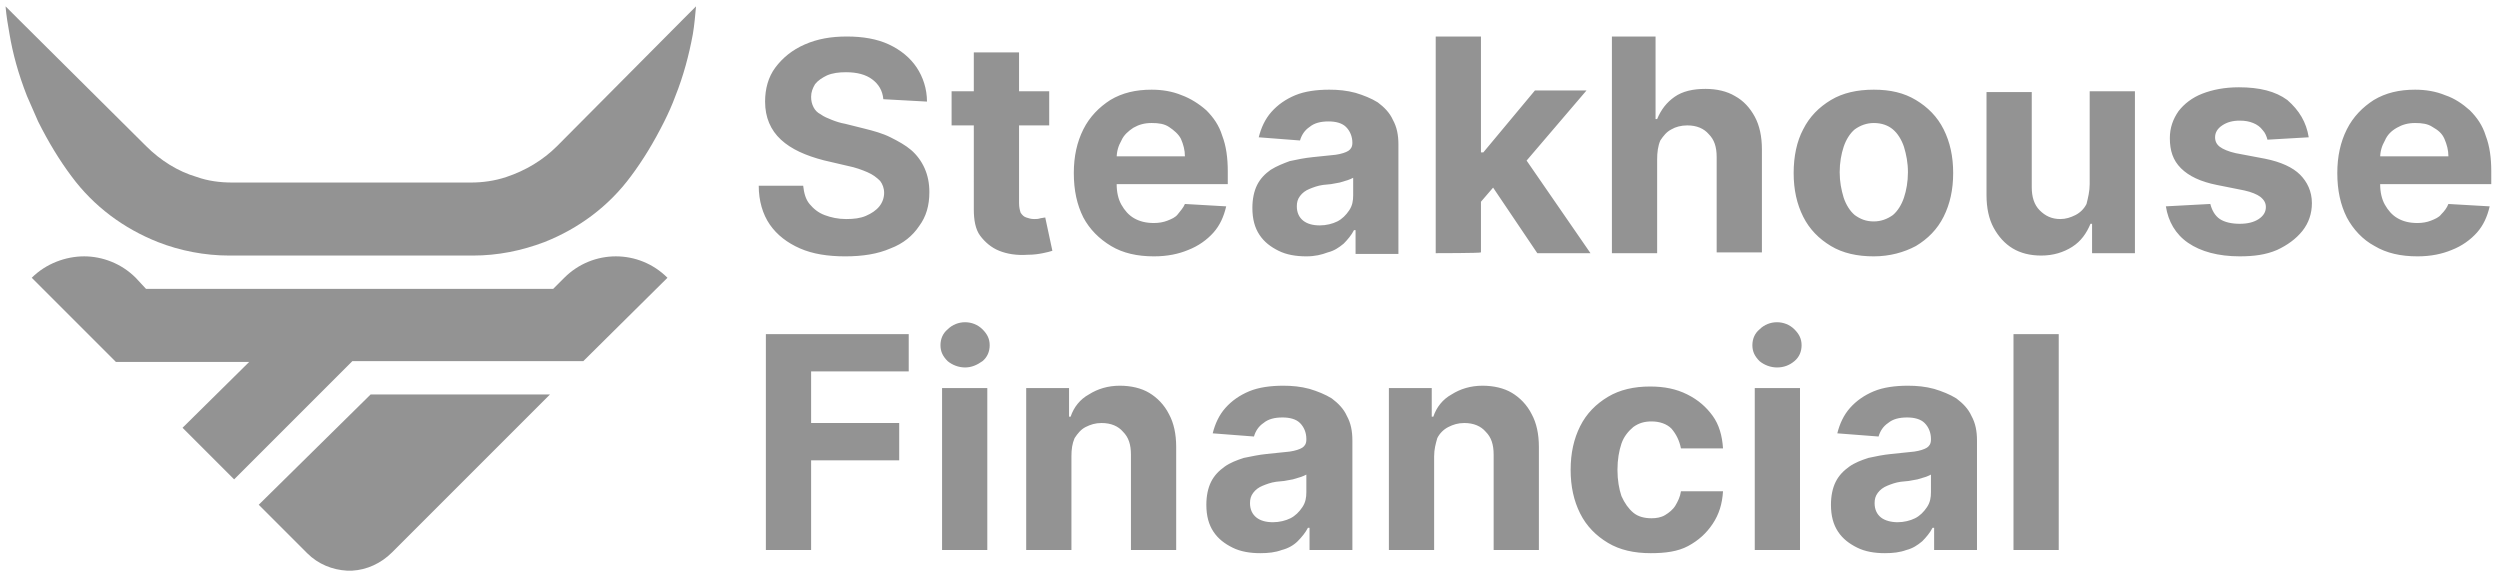
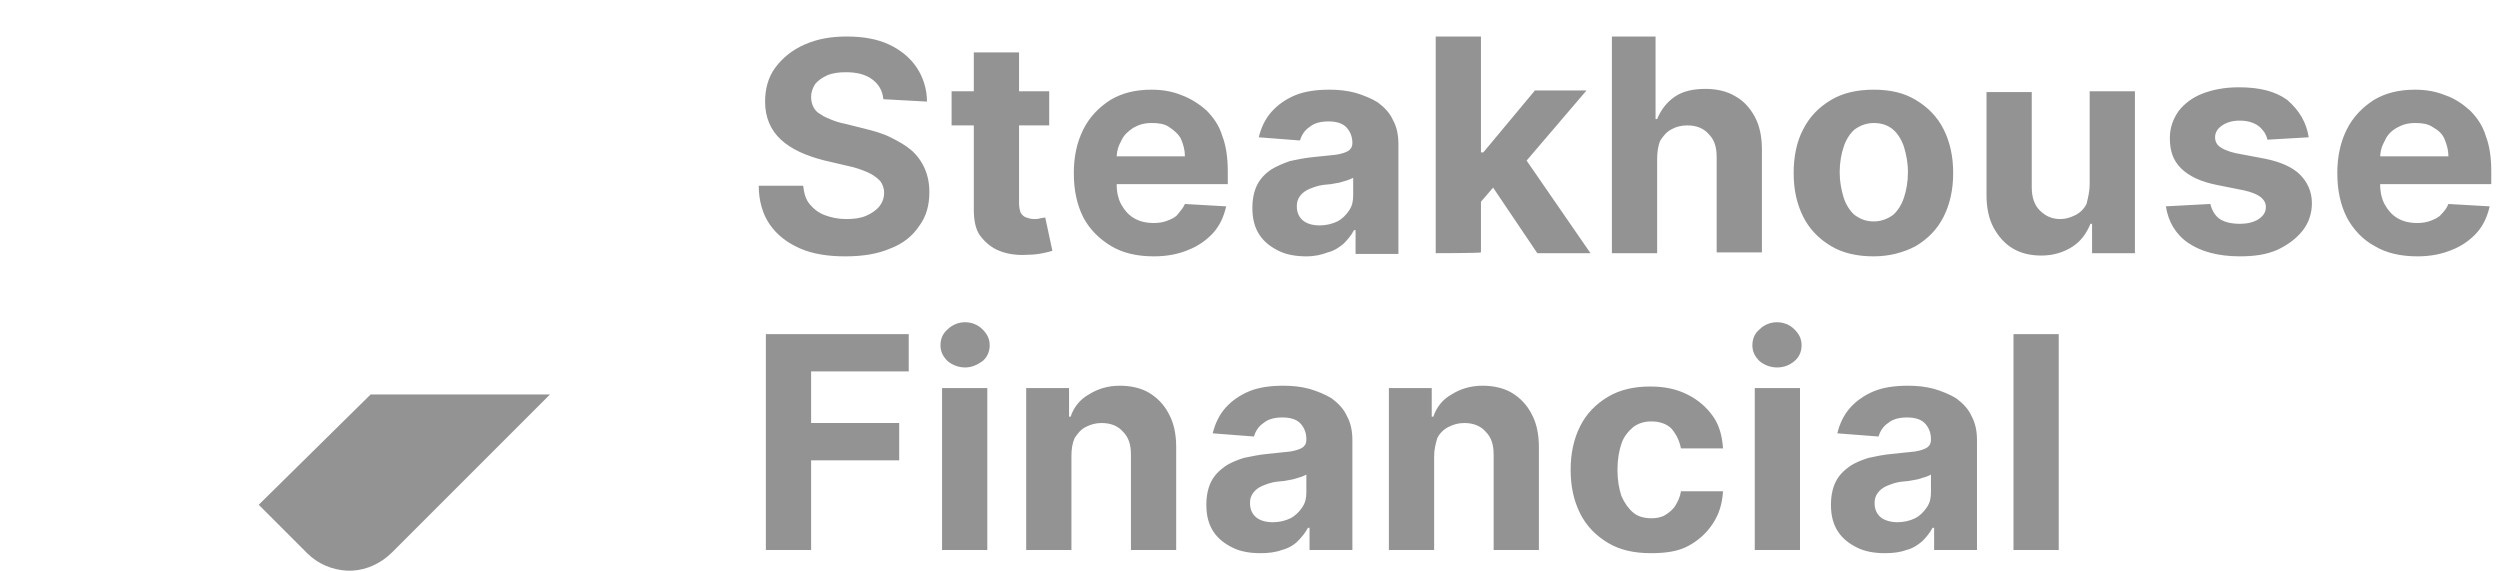
<svg xmlns="http://www.w3.org/2000/svg" version="1.1" id="图层_1" x="0px" y="0px" viewBox="0 0 315 72" style="enable-background:new 0 0 315 72;" xml:space="preserve">
  <style type="text/css">
	.st0{fill:#939393;}
</style>
  <path class="st0" d="M111.3,12.5c-0.1-1.1-0.6-1.9-1.4-2.5s-1.9-0.9-3.3-0.9c-0.9,0-1.7,0.1-2.4,0.4c-0.6,0.3-1.1,0.6-1.5,1.1  c-0.3,0.5-0.5,1-0.5,1.6c0,0.5,0.1,0.9,0.3,1.3c0.2,0.4,0.5,0.7,0.9,0.9c0.4,0.3,0.9,0.5,1.4,0.7c0.5,0.2,1.1,0.4,1.7,0.5l2.4,0.6  c1.2,0.3,2.3,0.6,3.3,1.1s1.9,1,2.6,1.6c0.7,0.6,1.3,1.4,1.7,2.3c0.4,0.9,0.6,1.9,0.6,3c0,1.7-0.4,3.1-1.3,4.3  c-0.8,1.2-2,2.2-3.6,2.8c-1.6,0.7-3.5,1-5.7,1c-2.2,0-4.1-0.3-5.7-1c-1.6-0.7-2.9-1.7-3.8-3c-0.9-1.3-1.4-3-1.4-4.9h5.6  c0.1,0.9,0.3,1.7,0.8,2.3c0.5,0.6,1.1,1.1,1.9,1.4c0.8,0.3,1.7,0.5,2.7,0.5c1,0,1.8-0.1,2.5-0.4c0.7-0.3,1.3-0.7,1.7-1.2  s0.6-1.1,0.6-1.7c0-0.6-0.2-1.1-0.5-1.5c-0.4-0.4-0.9-0.8-1.6-1.1c-0.7-0.3-1.5-0.6-2.5-0.8l-3-0.7c-2.3-0.6-4.1-1.4-5.4-2.6  s-2-2.8-2-4.8c0-1.6,0.4-3.1,1.3-4.3c0.9-1.2,2.1-2.2,3.7-2.9s3.3-1,5.3-1c2,0,3.8,0.3,5.3,1c1.5,0.7,2.7,1.7,3.5,2.9  s1.3,2.7,1.3,4.3L111.3,12.5L111.3,12.5z M132.2,11.5v4.3h-12.3v-4.3H132.2z M122.7,6.6h5.7v19c0,0.5,0.1,0.9,0.2,1.2  c0.2,0.3,0.4,0.5,0.7,0.6c0.3,0.1,0.6,0.2,1,0.2c0.3,0,0.5,0,0.8-0.1l0.6-0.1l0.9,4.2c-0.3,0.1-0.7,0.2-1.2,0.3  c-0.5,0.1-1.1,0.2-1.9,0.2c-1.4,0.1-2.6-0.1-3.6-0.5c-1-0.4-1.8-1.1-2.4-1.9s-0.8-2-0.8-3.3C122.7,26.3,122.7,6.6,122.7,6.6z   M145.4,32.3c-2.1,0-3.9-0.4-5.4-1.3c-1.5-0.9-2.7-2.1-3.5-3.6c-0.8-1.6-1.2-3.4-1.2-5.6c0-2.1,0.4-3.9,1.2-5.5s2-2.8,3.4-3.7  c1.5-0.9,3.2-1.3,5.2-1.3c1.3,0,2.6,0.2,3.8,0.7c1.1,0.4,2.2,1.1,3.1,1.9c0.9,0.9,1.6,1.9,2,3.2c0.5,1.3,0.7,2.8,0.7,4.5v1.6h-17.3  v-3.5h11.9c0-0.8-0.2-1.5-0.5-2.2c-0.3-0.6-0.9-1.1-1.5-1.5c-0.6-0.4-1.3-0.5-2.2-0.5c-0.9,0-1.6,0.2-2.3,0.6  c-0.6,0.4-1.2,0.9-1.5,1.6c-0.4,0.7-0.6,1.4-0.6,2.2v3.3c0,1,0.2,1.9,0.6,2.6c0.4,0.7,0.9,1.3,1.6,1.7s1.5,0.6,2.5,0.6  c0.6,0,1.2-0.1,1.7-0.3s1-0.4,1.3-0.8s0.7-0.8,0.9-1.3l5.2,0.3c-0.3,1.3-0.8,2.4-1.6,3.3c-0.8,0.9-1.9,1.7-3.2,2.2  C148.5,32,147.1,32.3,145.4,32.3L145.4,32.3z M164.6,32.3c-1.3,0-2.5-0.2-3.5-0.7c-1-0.5-1.8-1.1-2.4-2c-0.6-0.9-0.9-2-0.9-3.4  c0-1.1,0.2-2.1,0.6-2.9c0.4-0.8,1-1.4,1.7-1.9c0.8-0.5,1.6-0.8,2.4-1.1c0.9-0.2,1.9-0.4,2.9-0.5l2.9-0.3c0.7-0.1,1.3-0.3,1.6-0.5  s0.5-0.5,0.5-1V18c0-0.8-0.3-1.5-0.8-2c-0.5-0.5-1.3-0.7-2.2-0.7c-1,0-1.8,0.2-2.4,0.7c-0.6,0.4-1,1-1.2,1.7l-5.2-0.4  c0.3-1.2,0.8-2.3,1.6-3.2c0.8-0.9,1.8-1.6,3-2.1c1.2-0.5,2.7-0.7,4.3-0.7c1.1,0,2.2,0.1,3.3,0.4c1,0.3,2,0.7,2.8,1.2  c0.8,0.6,1.5,1.3,1.9,2.2c0.5,0.9,0.7,1.9,0.7,3.1v13.8h-5.4V29h-0.2c-0.3,0.6-0.8,1.2-1.3,1.7c-0.6,0.5-1.2,0.9-2,1.1  C166.5,32.1,165.7,32.3,164.6,32.3L164.6,32.3z M166.3,28.4c0.8,0,1.6-0.2,2.2-0.5c0.6-0.3,1.1-0.8,1.5-1.4s0.5-1.2,0.5-1.9v-2.2  c-0.2,0.1-0.4,0.2-0.7,0.3l-1,0.3l-1.1,0.2l-1,0.1c-0.7,0.1-1.2,0.3-1.7,0.5s-0.9,0.5-1.2,0.9c-0.3,0.4-0.4,0.8-0.4,1.3  c0,0.8,0.3,1.4,0.8,1.8C164.7,28.2,165.4,28.4,166.3,28.4L166.3,28.4z M186.1,26l0-6.8h0.8l6.5-7.8h6.5l-8.8,10.3h-1.3L186.1,26z   M180.9,31.9V4.6h5.7v27.2C186.6,31.9,180.9,31.9,180.9,31.9z M193.7,31.9l-6-8.9l3.8-4l8.9,12.9H193.7L193.7,31.9z M208.8,20.1  v11.8h-5.7V4.6h5.5v10.4h0.2c0.5-1.2,1.2-2.1,2.2-2.8c1-0.7,2.3-1,3.9-1c1.4,0,2.7,0.3,3.7,0.9c1.1,0.6,1.9,1.5,2.5,2.6  c0.6,1.1,0.9,2.5,0.9,4.1v13h-5.7v-12c0-1.3-0.3-2.2-1-2.9c-0.6-0.7-1.5-1.1-2.7-1.1c-0.8,0-1.5,0.2-2,0.5c-0.6,0.3-1,0.8-1.4,1.4  C208.9,18.4,208.8,19.2,208.8,20.1L208.8,20.1z M236.1,32.3c-2.1,0-3.9-0.4-5.4-1.3c-1.5-0.9-2.7-2.1-3.5-3.7  c-0.8-1.6-1.2-3.4-1.2-5.5c0-2.1,0.4-4,1.2-5.5c0.8-1.6,2-2.8,3.5-3.7c1.5-0.9,3.3-1.3,5.4-1.3s3.8,0.4,5.3,1.3  c1.5,0.9,2.7,2.1,3.5,3.7c0.8,1.6,1.2,3.4,1.2,5.5c0,2.1-0.4,3.9-1.2,5.5c-0.8,1.6-2,2.8-3.5,3.7C239.9,31.8,238.1,32.3,236.1,32.3  L236.1,32.3z M236.1,27.9c0.9,0,1.7-0.3,2.4-0.8c0.6-0.5,1.1-1.3,1.4-2.2c0.3-0.9,0.5-2,0.5-3.2s-0.2-2.2-0.5-3.2  c-0.3-0.9-0.8-1.7-1.4-2.2s-1.4-0.8-2.4-0.8c-0.9,0-1.7,0.3-2.4,0.8c-0.6,0.5-1.1,1.3-1.4,2.2c-0.3,0.9-0.5,2-0.5,3.2  s0.2,2.2,0.5,3.2c0.3,0.9,0.8,1.7,1.4,2.2C234.4,27.6,235.1,27.9,236.1,27.9z M263.3,23.2V11.5h5.7v20.4h-5.4v-3.7h-0.2  c-0.5,1.2-1.2,2.2-2.3,2.9c-1.1,0.7-2.4,1.1-3.9,1.1c-1.4,0-2.6-0.3-3.6-0.9s-1.8-1.5-2.4-2.6c-0.6-1.1-0.9-2.5-0.9-4.1v-13h5.7v12  c0,1.2,0.3,2.2,1,2.9s1.5,1.1,2.6,1.1c0.7,0,1.3-0.2,1.9-0.5c0.6-0.3,1.1-0.8,1.4-1.4C263.1,24.9,263.3,24.1,263.3,23.2L263.3,23.2z   M290.9,17.3l-5.2,0.3c-0.1-0.4-0.3-0.9-0.6-1.2c-0.3-0.4-0.7-0.7-1.2-0.9c-0.5-0.2-1-0.3-1.7-0.3c-0.9,0-1.6,0.2-2.2,0.6  c-0.6,0.4-0.9,0.9-0.9,1.5c0,0.5,0.2,0.9,0.6,1.2s1.1,0.6,2,0.8l3.7,0.7c2,0.4,3.5,1.1,4.4,2s1.5,2.1,1.5,3.6c0,1.3-0.4,2.5-1.2,3.5  c-0.8,1-1.9,1.8-3.2,2.4c-1.4,0.6-2.9,0.8-4.7,0.8c-2.7,0-4.9-0.6-6.5-1.7c-1.6-1.1-2.5-2.7-2.8-4.6l5.6-0.3  c0.2,0.8,0.6,1.5,1.2,1.9c0.6,0.4,1.5,0.6,2.5,0.6c1,0,1.8-0.2,2.4-0.6c0.6-0.4,0.9-0.9,0.9-1.5c0-0.5-0.2-0.9-0.7-1.3  c-0.4-0.3-1.1-0.6-2-0.8l-3.5-0.7c-2-0.4-3.5-1.1-4.5-2.1c-1-1-1.4-2.2-1.4-3.8c0-1.3,0.4-2.4,1.1-3.4c0.7-0.9,1.7-1.7,3-2.2  c1.3-0.5,2.8-0.8,4.6-0.8c2.6,0,4.6,0.5,6.1,1.6C289.7,13.9,290.6,15.4,290.9,17.3z M304.6,32.3c-2.1,0-3.9-0.4-5.4-1.3  c-1.5-0.8-2.7-2.1-3.5-3.6c-0.8-1.6-1.2-3.4-1.2-5.6c0-2.1,0.4-3.9,1.2-5.5s2-2.8,3.4-3.7c1.5-0.9,3.2-1.3,5.2-1.3  c1.3,0,2.6,0.2,3.8,0.7c1.2,0.4,2.2,1.1,3.1,1.9c0.9,0.9,1.6,1.9,2,3.2c0.5,1.3,0.7,2.8,0.7,4.5v1.6h-17.3v-3.5h11.9  c0-0.8-0.2-1.5-0.5-2.2s-0.8-1.1-1.5-1.5c-0.6-0.4-1.3-0.5-2.2-0.5c-0.9,0-1.6,0.2-2.3,0.6c-0.7,0.4-1.2,0.9-1.5,1.6  c-0.4,0.7-0.6,1.4-0.6,2.2v3.3c0,1,0.2,1.9,0.6,2.6c0.4,0.7,0.9,1.3,1.6,1.7s1.5,0.6,2.5,0.6c0.6,0,1.2-0.1,1.7-0.3s1-0.4,1.3-0.8  c0.4-0.4,0.7-0.8,0.9-1.3l5.2,0.3c-0.3,1.3-0.8,2.4-1.6,3.3c-0.8,0.9-1.9,1.7-3.2,2.2C307.7,32,306.3,32.3,304.6,32.3L304.6,32.3z   M96.5,69.3V42.1h18v4.7h-12.3v6.5h11.1v4.7h-11.1v11.3L96.5,69.3L96.5,69.3z M118.7,69.3V48.9h5.7v20.4H118.7z M121.6,46.3  c-0.8,0-1.6-0.3-2.2-0.8c-0.6-0.6-0.9-1.2-0.9-2c0-0.8,0.3-1.5,0.9-2c0.6-0.6,1.4-0.9,2.2-0.9c0.8,0,1.6,0.3,2.2,0.9  c0.6,0.6,0.9,1.2,0.9,2c0,0.8-0.3,1.5-0.9,2C123.1,46,122.4,46.3,121.6,46.3z M135,57.5v11.8h-5.7V48.9h5.4v3.6h0.2  c0.4-1.2,1.2-2.2,2.3-2.8c1.1-0.7,2.4-1.1,3.9-1.1c1.4,0,2.7,0.3,3.7,0.9s1.9,1.5,2.5,2.7c0.6,1.1,0.9,2.5,0.9,4.1v13h-5.7v-12  c0-1.3-0.3-2.2-1-2.9c-0.6-0.7-1.5-1.1-2.7-1.1c-0.8,0-1.4,0.2-2,0.5c-0.6,0.3-1,0.8-1.4,1.4C135.1,55.9,135,56.6,135,57.5z   M158.8,69.7c-1.3,0-2.5-0.2-3.5-0.7c-1-0.5-1.8-1.1-2.4-2c-0.6-0.9-0.9-2-0.9-3.4c0-1.1,0.2-2.1,0.6-2.9s1-1.4,1.7-1.9  s1.5-0.8,2.4-1.1c1-0.2,1.9-0.4,2.9-0.5l2.9-0.3c0.7-0.1,1.3-0.3,1.6-0.5s0.5-0.5,0.5-1v-0.1c0-0.8-0.3-1.5-0.8-2  c-0.5-0.5-1.3-0.7-2.2-0.7c-1,0-1.8,0.2-2.4,0.7c-0.6,0.4-1,1-1.2,1.7l-5.2-0.4c0.3-1.2,0.8-2.3,1.6-3.2c0.8-0.9,1.8-1.6,3-2.1  c1.2-0.5,2.7-0.7,4.3-0.7c1.1,0,2.2,0.1,3.3,0.4c1,0.3,2,0.7,2.8,1.2c0.8,0.6,1.5,1.3,1.9,2.2c0.5,0.9,0.7,1.9,0.7,3.1v13.8h-5.4  v-2.8h-0.2c-0.3,0.6-0.8,1.2-1.3,1.7c-0.5,0.5-1.2,0.9-2,1.1C160.7,69.6,159.8,69.7,158.8,69.7L158.8,69.7z M160.4,65.8  c0.8,0,1.6-0.2,2.2-0.5c0.6-0.3,1.1-0.8,1.5-1.4s0.5-1.2,0.5-1.9v-2.2c-0.2,0.1-0.4,0.2-0.7,0.3l-1,0.3l-1.1,0.2l-1,0.1  c-0.7,0.1-1.2,0.3-1.7,0.5s-0.9,0.5-1.2,0.9c-0.3,0.4-0.4,0.8-0.4,1.3c0,0.8,0.3,1.4,0.8,1.8C158.8,65.6,159.5,65.8,160.4,65.8  L160.4,65.8z M180.7,57.5v11.8h-5.7V48.9h5.4v3.6h0.2c0.4-1.2,1.2-2.2,2.3-2.8c1.1-0.7,2.4-1.1,3.9-1.1c1.4,0,2.7,0.3,3.7,0.9  s1.9,1.5,2.5,2.7c0.6,1.1,0.9,2.5,0.9,4.1v13h-5.7v-12c0-1.3-0.3-2.2-1-2.9c-0.6-0.7-1.5-1.1-2.7-1.1c-0.8,0-1.4,0.2-2,0.5  c-0.6,0.3-1.1,0.8-1.4,1.4C180.9,55.9,180.7,56.6,180.7,57.5z M208,69.7c-2.1,0-3.9-0.4-5.4-1.3c-1.5-0.9-2.7-2.1-3.5-3.7  c-0.8-1.6-1.2-3.4-1.2-5.5c0-2.1,0.4-3.9,1.2-5.5c0.8-1.6,2-2.8,3.5-3.7c1.5-0.9,3.3-1.3,5.3-1.3c1.8,0,3.3,0.3,4.7,1  s2.4,1.6,3.2,2.7s1.2,2.5,1.3,4.1h-5.3c-0.2-1-0.6-1.8-1.2-2.5c-0.6-0.6-1.5-0.9-2.5-0.9c-0.9,0-1.6,0.2-2.3,0.7  c-0.6,0.5-1.2,1.2-1.5,2.1s-0.5,2-0.5,3.3c0,1.3,0.2,2.4,0.5,3.3c0.4,0.9,0.9,1.6,1.5,2.1s1.4,0.7,2.3,0.7c0.6,0,1.2-0.1,1.7-0.4  c0.5-0.3,1-0.7,1.3-1.2c0.3-0.5,0.6-1.1,0.7-1.8h5.3c-0.1,1.6-0.5,2.9-1.3,4.1c-0.8,1.2-1.8,2.1-3.1,2.8S209.8,69.7,208,69.7  L208,69.7z M221.1,69.3V48.9h5.7v20.4H221.1z M223.9,46.3c-0.8,0-1.6-0.3-2.2-0.8c-0.6-0.6-0.9-1.2-0.9-2c0-0.8,0.3-1.5,0.9-2  c0.6-0.6,1.4-0.9,2.2-0.9c0.8,0,1.6,0.3,2.2,0.9c0.6,0.6,0.9,1.2,0.9,2c0,0.8-0.3,1.5-0.9,2C225.5,46,224.8,46.3,223.9,46.3z   M237.5,69.7c-1.3,0-2.5-0.2-3.5-0.7c-1-0.5-1.8-1.1-2.4-2c-0.6-0.9-0.9-2-0.9-3.4c0-1.1,0.2-2.1,0.6-2.9c0.4-0.8,1-1.4,1.7-1.9  c0.7-0.5,1.5-0.8,2.4-1.1c0.9-0.2,1.9-0.4,2.9-0.5l2.9-0.3c0.7-0.1,1.3-0.3,1.6-0.5s0.5-0.5,0.5-1v-0.1c0-0.8-0.3-1.5-0.8-2  c-0.5-0.5-1.3-0.7-2.2-0.7c-1,0-1.8,0.2-2.4,0.7c-0.6,0.4-1,1-1.2,1.7l-5.2-0.4c0.3-1.2,0.8-2.3,1.6-3.2c0.8-0.9,1.8-1.6,3-2.1  c1.2-0.5,2.7-0.7,4.3-0.7c1.1,0,2.2,0.1,3.3,0.4c1,0.3,2,0.7,2.8,1.2c0.8,0.6,1.5,1.3,1.9,2.2c0.5,0.9,0.7,1.9,0.7,3.1v13.8h-5.4  v-2.8h-0.2c-0.3,0.6-0.8,1.2-1.3,1.7c-0.6,0.5-1.2,0.9-2,1.1C239.4,69.6,238.5,69.7,237.5,69.7L237.5,69.7z M239.1,65.8  c0.8,0,1.6-0.2,2.2-0.5c0.6-0.3,1.1-0.8,1.5-1.4s0.5-1.2,0.5-1.9v-2.2c-0.2,0.1-0.4,0.2-0.7,0.3l-1,0.3l-1.1,0.2l-1,0.1  c-0.7,0.1-1.2,0.3-1.7,0.5s-0.9,0.5-1.2,0.9c-0.3,0.4-0.4,0.8-0.4,1.3c0,0.8,0.3,1.4,0.8,1.8C237.5,65.6,238.3,65.8,239.1,65.8  L239.1,65.8z M259.4,42.1v27.2h-5.7V42.1L259.4,42.1L259.4,42.1z" />
  <g>
    <path class="st0" d="M49.4,69.6l19.9-19.9H46.7L32.6,63.6l6.1,6.1c1.4,1.4,3.2,2.1,5,2.2h0.7C46.2,71.8,48,71,49.4,69.6z" />
-     <path class="st0" d="M29.5,60.4l14.9-14.9h29.1L84.1,35c-3.6-3.6-9.4-3.6-13,0l-1.4,1.4H18.4L17.1,35c-1.8-1.8-4.2-2.7-6.5-2.7   S5.8,33.2,4,35v0l10.6,10.6h16.8L23,53.9L29.5,60.4z" />
-     <path class="st0" d="M87.7,0.8l-1.5,1.5v0L70.2,18.4c-1.8,1.8-4,3.1-6.4,3.9c-1.5,0.5-3,0.7-4.5,0.7h-30c-1.6,0-3.1-0.2-4.5-0.7   c-2.4-0.7-4.6-2.1-6.4-3.9L2.2,2.3L0.7,0.8h0C0.8,2,1,3.2,1.2,4.3c0.4,2.4,1.1,5,2.2,7.8l1.4,3.2c1.3,2.6,2.7,4.9,4.2,6.9   c2.8,3.8,6.6,6.6,10.9,8.3c2.8,1.1,5.9,1.7,9,1.7h30.7c3.1,0,6.1-0.6,9-1.7c4.3-1.7,8.1-4.5,10.9-8.3c1.5-2,2.9-4.3,4.2-6.9   c0.5-1,1-2.1,1.4-3.2c1-2.5,1.7-5.1,2.2-7.8C87.5,3.1,87.6,1.9,87.7,0.8L87.7,0.8z" />
  </g>
</svg>